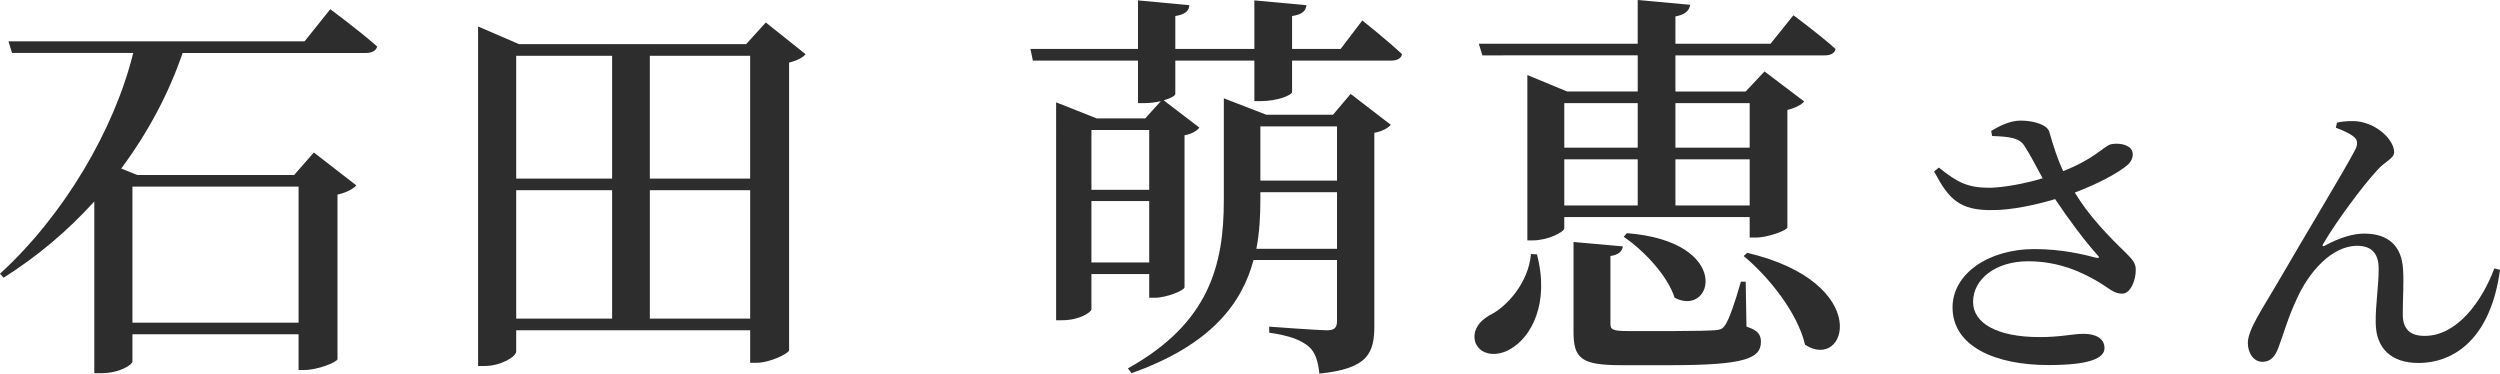
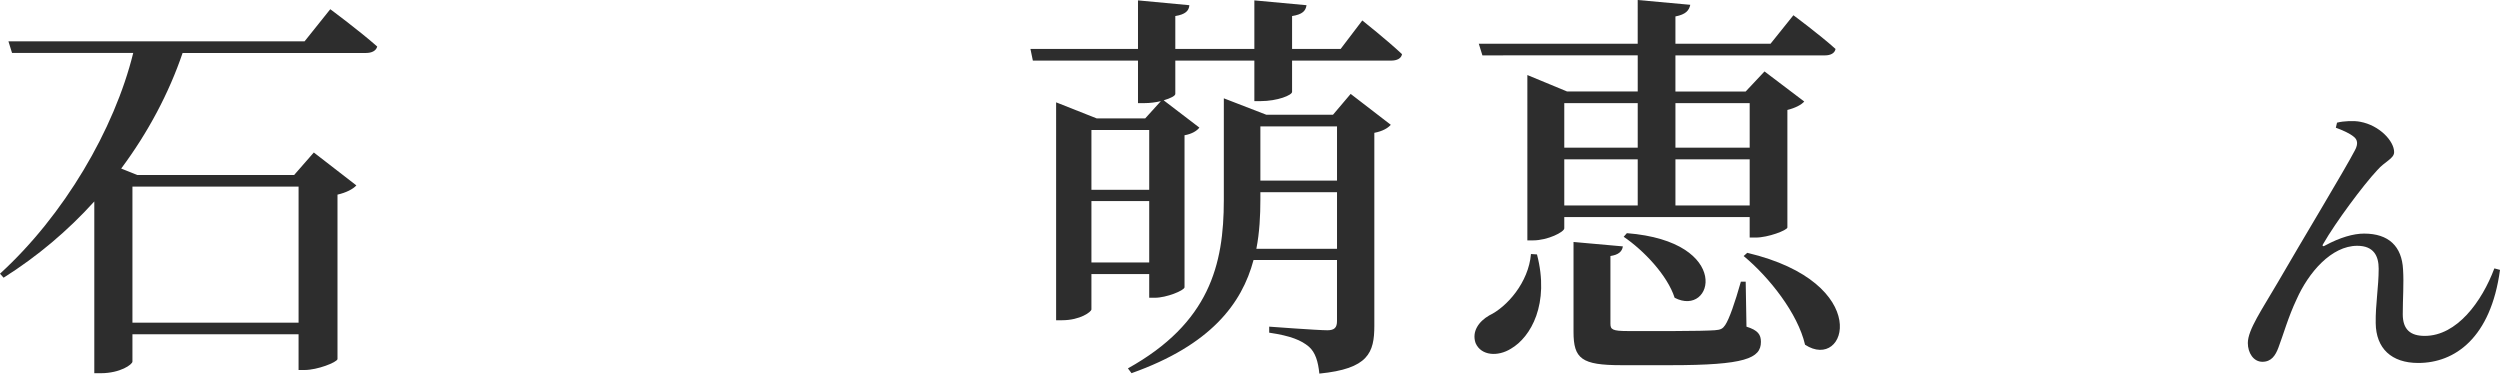
<svg xmlns="http://www.w3.org/2000/svg" version="1.1" id="レイヤー_1" x="0px" y="0px" width="168.156px" height="25.13px" viewBox="0 0 168.156 25.13" enable-background="new 0 0 168.156 25.13" xml:space="preserve">
  <g>
    <g>
      <path fill="#2D2D2D" d="M22.215,0.62c0,0,1.971,1.458,3.158,2.511c-0.081,0.297-0.378,0.432-0.756,0.432H12.282    c-0.918,2.699-2.321,5.345-4.13,7.774l1.08,0.432h10.554l1.323-1.512l2.861,2.214c-0.216,0.242-0.675,0.485-1.269,0.62v11.067    c-0.054,0.216-1.35,0.729-2.213,0.729h-0.405v-2.402H8.908v1.836c0,0.188-0.81,0.782-2.133,0.782H6.343V13.55    c-1.782,1.971-3.833,3.698-6.101,5.129L0,18.409c4.292-3.914,7.693-9.69,8.961-14.847H0.81L0.567,2.78h19.92L22.215,0.62z     M8.908,12.552v9.15h11.175v-9.15H8.908z" />
-       <path fill="#2D2D2D" d="M54.183,3.644c-0.162,0.216-0.567,0.432-1.107,0.567v19.354c-0.054,0.216-1.269,0.837-2.213,0.837h-0.405    v-2.187H34.721v1.431c0,0.324-0.999,0.972-2.132,0.972h-0.432V1.781l2.753,1.188h15.278l1.323-1.457L54.183,3.644z M34.721,3.752    v8.26h6.451v-8.26H34.721z M34.721,21.432h6.451v-8.638h-6.451V21.432z M43.709,3.752v8.26h6.748v-8.26H43.709z M50.458,21.432    v-8.638h-6.748v8.638H50.458z" />
      <path fill="#2D2D2D" d="M91.632,1.376c0,0,1.701,1.35,2.672,2.268c-0.054,0.297-0.351,0.432-0.729,0.432h-6.667v2.105    c0,0.217-0.972,0.621-2.132,0.621h-0.405V4.075h-5.317v2.241c0,0.135-0.324,0.297-0.783,0.432l2.402,1.835    C80.511,8.8,80.16,9.016,79.674,9.097v10.229c-0.027,0.216-1.214,0.702-1.997,0.702h-0.378v-1.593h-3.887v2.376    c0,0.161-0.756,0.729-1.97,0.729h-0.405V6.883l2.727,1.08h3.266l1.053-1.161c-0.324,0.081-0.729,0.135-1.134,0.135h-0.405V4.075    h-7.072l-0.162-0.782h7.234V0.026l3.455,0.324c-0.027,0.378-0.27,0.621-0.945,0.729v2.214h5.317V0.026l3.509,0.324    c-0.054,0.378-0.27,0.621-0.972,0.729v2.214h3.266L91.632,1.376z M73.412,8.745v4.022h3.887V8.745H73.412z M77.299,17.653v-4.13    h-3.887v4.13H77.299z M90.849,6.316l2.699,2.078c-0.189,0.216-0.54,0.432-1.107,0.54v12.983c0,1.809-0.405,2.888-3.698,3.212    c-0.081-0.81-0.27-1.431-0.702-1.809c-0.513-0.432-1.215-0.729-2.672-0.944v-0.405c0,0,3.266,0.243,3.914,0.243    c0.486,0,0.647-0.189,0.647-0.621v-4.103h-5.614c-0.783,2.942-2.888,5.723-8.206,7.611l-0.243-0.323    c5.479-3.051,6.451-6.965,6.451-11.311V6.613l2.861,1.106h4.48L90.849,6.316z M89.931,16.735V12.93h-5.155v0.485    c0,1.08-0.054,2.214-0.27,3.32H89.931z M84.776,8.502v3.645h5.155V8.502H84.776z" />
      <path fill="#2D2D2D" d="M103.381,17.113c0.864,3.32-0.405,5.561-1.754,6.343c-0.864,0.54-1.998,0.486-2.375-0.378    c-0.27-0.782,0.216-1.457,0.918-1.862c1.188-0.566,2.645-2.213,2.807-4.13L103.381,17.113z M105.217,14.603v0.756    c0,0.243-1.106,0.81-2.105,0.81h-0.378V5.047l2.672,1.107h4.751v-2.43H99.71l-0.243-0.782h10.689V0l3.536,0.323    c-0.081,0.378-0.297,0.648-0.999,0.783v1.836h6.397l1.539-1.917c0,0,1.754,1.296,2.834,2.268    c-0.054,0.297-0.351,0.432-0.702,0.432h-10.068v2.43h4.724l1.269-1.35l2.672,2.024c-0.189,0.216-0.594,0.432-1.134,0.566v7.909    c-0.027,0.188-1.295,0.675-2.132,0.675h-0.405v-1.377H105.217z M105.217,6.937v2.996h4.94V6.937H105.217z M110.157,13.82v-3.104    h-4.94v3.104H110.157z M117.472,21.972c0.783,0.243,0.972,0.54,0.972,1.025c0,1.107-1.08,1.566-6.046,1.566h-3.347    c-2.672,0-3.212-0.433-3.212-2.241v-6.046l3.32,0.297c-0.054,0.351-0.297,0.566-0.837,0.647v4.562    c0,0.378,0.135,0.485,1.161,0.485h3.158c1.242,0,2.322-0.026,2.7-0.054c0.405-0.027,0.54-0.108,0.702-0.351    c0.27-0.405,0.648-1.485,1.053-2.916h0.324L117.472,21.972z M109.428,15.683c7.153,0.566,5.803,5.695,3.212,4.346    c-0.486-1.512-2.078-3.186-3.428-4.103L109.428,15.683z M112.694,6.937v2.996h4.994V6.937H112.694z M117.688,13.82v-3.104h-4.994    v3.104H117.688z M117.525,17.005c8.53,2.024,6.694,8.018,3.887,6.182c-0.486-2.105-2.402-4.535-4.13-5.966L117.525,17.005z" />
    </g>
  </g>
  <g>
    <g>
-       <path fill="#2D2D2D" d="M133.934,8.812c0.64-0.4,1.32-0.7,1.98-0.7c0.96,0,1.8,0.319,1.92,0.74c0.3,1.02,0.54,1.8,0.94,2.66    c2.081-0.82,2.681-1.62,3.181-1.801c0.44-0.1,1.061-0.04,1.36,0.28c0.24,0.28,0.16,0.74-0.16,1.061    c-0.6,0.54-2.041,1.32-3.601,1.9c0.98,1.62,2.32,2.98,3.461,4.081c0.46,0.46,0.64,0.7,0.64,1.1c0.02,0.641-0.32,1.621-0.92,1.621    c-0.54,0-0.88-0.36-1.5-0.74c-1.1-0.66-2.681-1.44-4.821-1.44c-2.161,0-3.701,1.18-3.701,2.74c0,1.381,1.54,2.36,4.481,2.36    c1.44,0,2.22-0.22,2.96-0.22c0.76,0,1.4,0.28,1.4,0.96c0,0.681-1,1.141-3.761,1.141c-3.601,0-6.461-1.261-6.461-3.881    c0-2.221,2.36-3.921,5.521-3.921c1.8,0,3.301,0.36,4.121,0.58c0.22,0.04,0.28,0,0.1-0.18c-0.86-0.961-1.92-2.381-2.841-3.761    c-1.26,0.38-2.92,0.739-4.181,0.739c-2.281,0.04-2.981-0.76-3.961-2.6l0.32-0.261c1.26,1.021,1.96,1.36,3.441,1.36    c0.94-0.02,2.36-0.28,3.541-0.64c-0.44-0.801-0.88-1.661-1.24-2.201c-0.34-0.52-1-0.6-2.16-0.64L133.934,8.812z" />
      <path fill="#2D2D2D" d="M157.114,8.591l0.08-0.34c0.46-0.12,1.16-0.14,1.56-0.06c1.3,0.239,2.281,1.3,2.281,2.04    c0,0.44-0.62,0.62-1.14,1.221c-0.94,1-2.821,3.54-3.621,4.94c-0.1,0.141-0.04,0.221,0.12,0.12c1-0.54,1.9-0.8,2.621-0.8    c1.66,0,2.541,0.86,2.621,2.42c0.06,0.94-0.02,1.961-0.02,3.001s0.52,1.46,1.48,1.46c2.16,0,3.841-2.3,4.681-4.541l0.38,0.101    c-0.62,4.581-3.041,6.261-5.501,6.261c-1.8,0-2.84-0.979-2.86-2.68c-0.02-1.261,0.2-2.421,0.2-3.661c0-0.84-0.32-1.54-1.44-1.54    c-1.741,0-3.281,1.8-4.081,3.601c-0.56,1.18-0.9,2.4-1.22,3.24c-0.2,0.54-0.48,0.961-1.08,0.961s-0.98-0.601-0.98-1.261    c0-0.9,0.96-2.261,2.041-4.121c1.5-2.601,4.521-7.602,5.161-8.842c0.24-0.44,0.16-0.72-0.06-0.9    C158.034,8.951,157.494,8.731,157.114,8.591z" />
    </g>
  </g>
</svg>